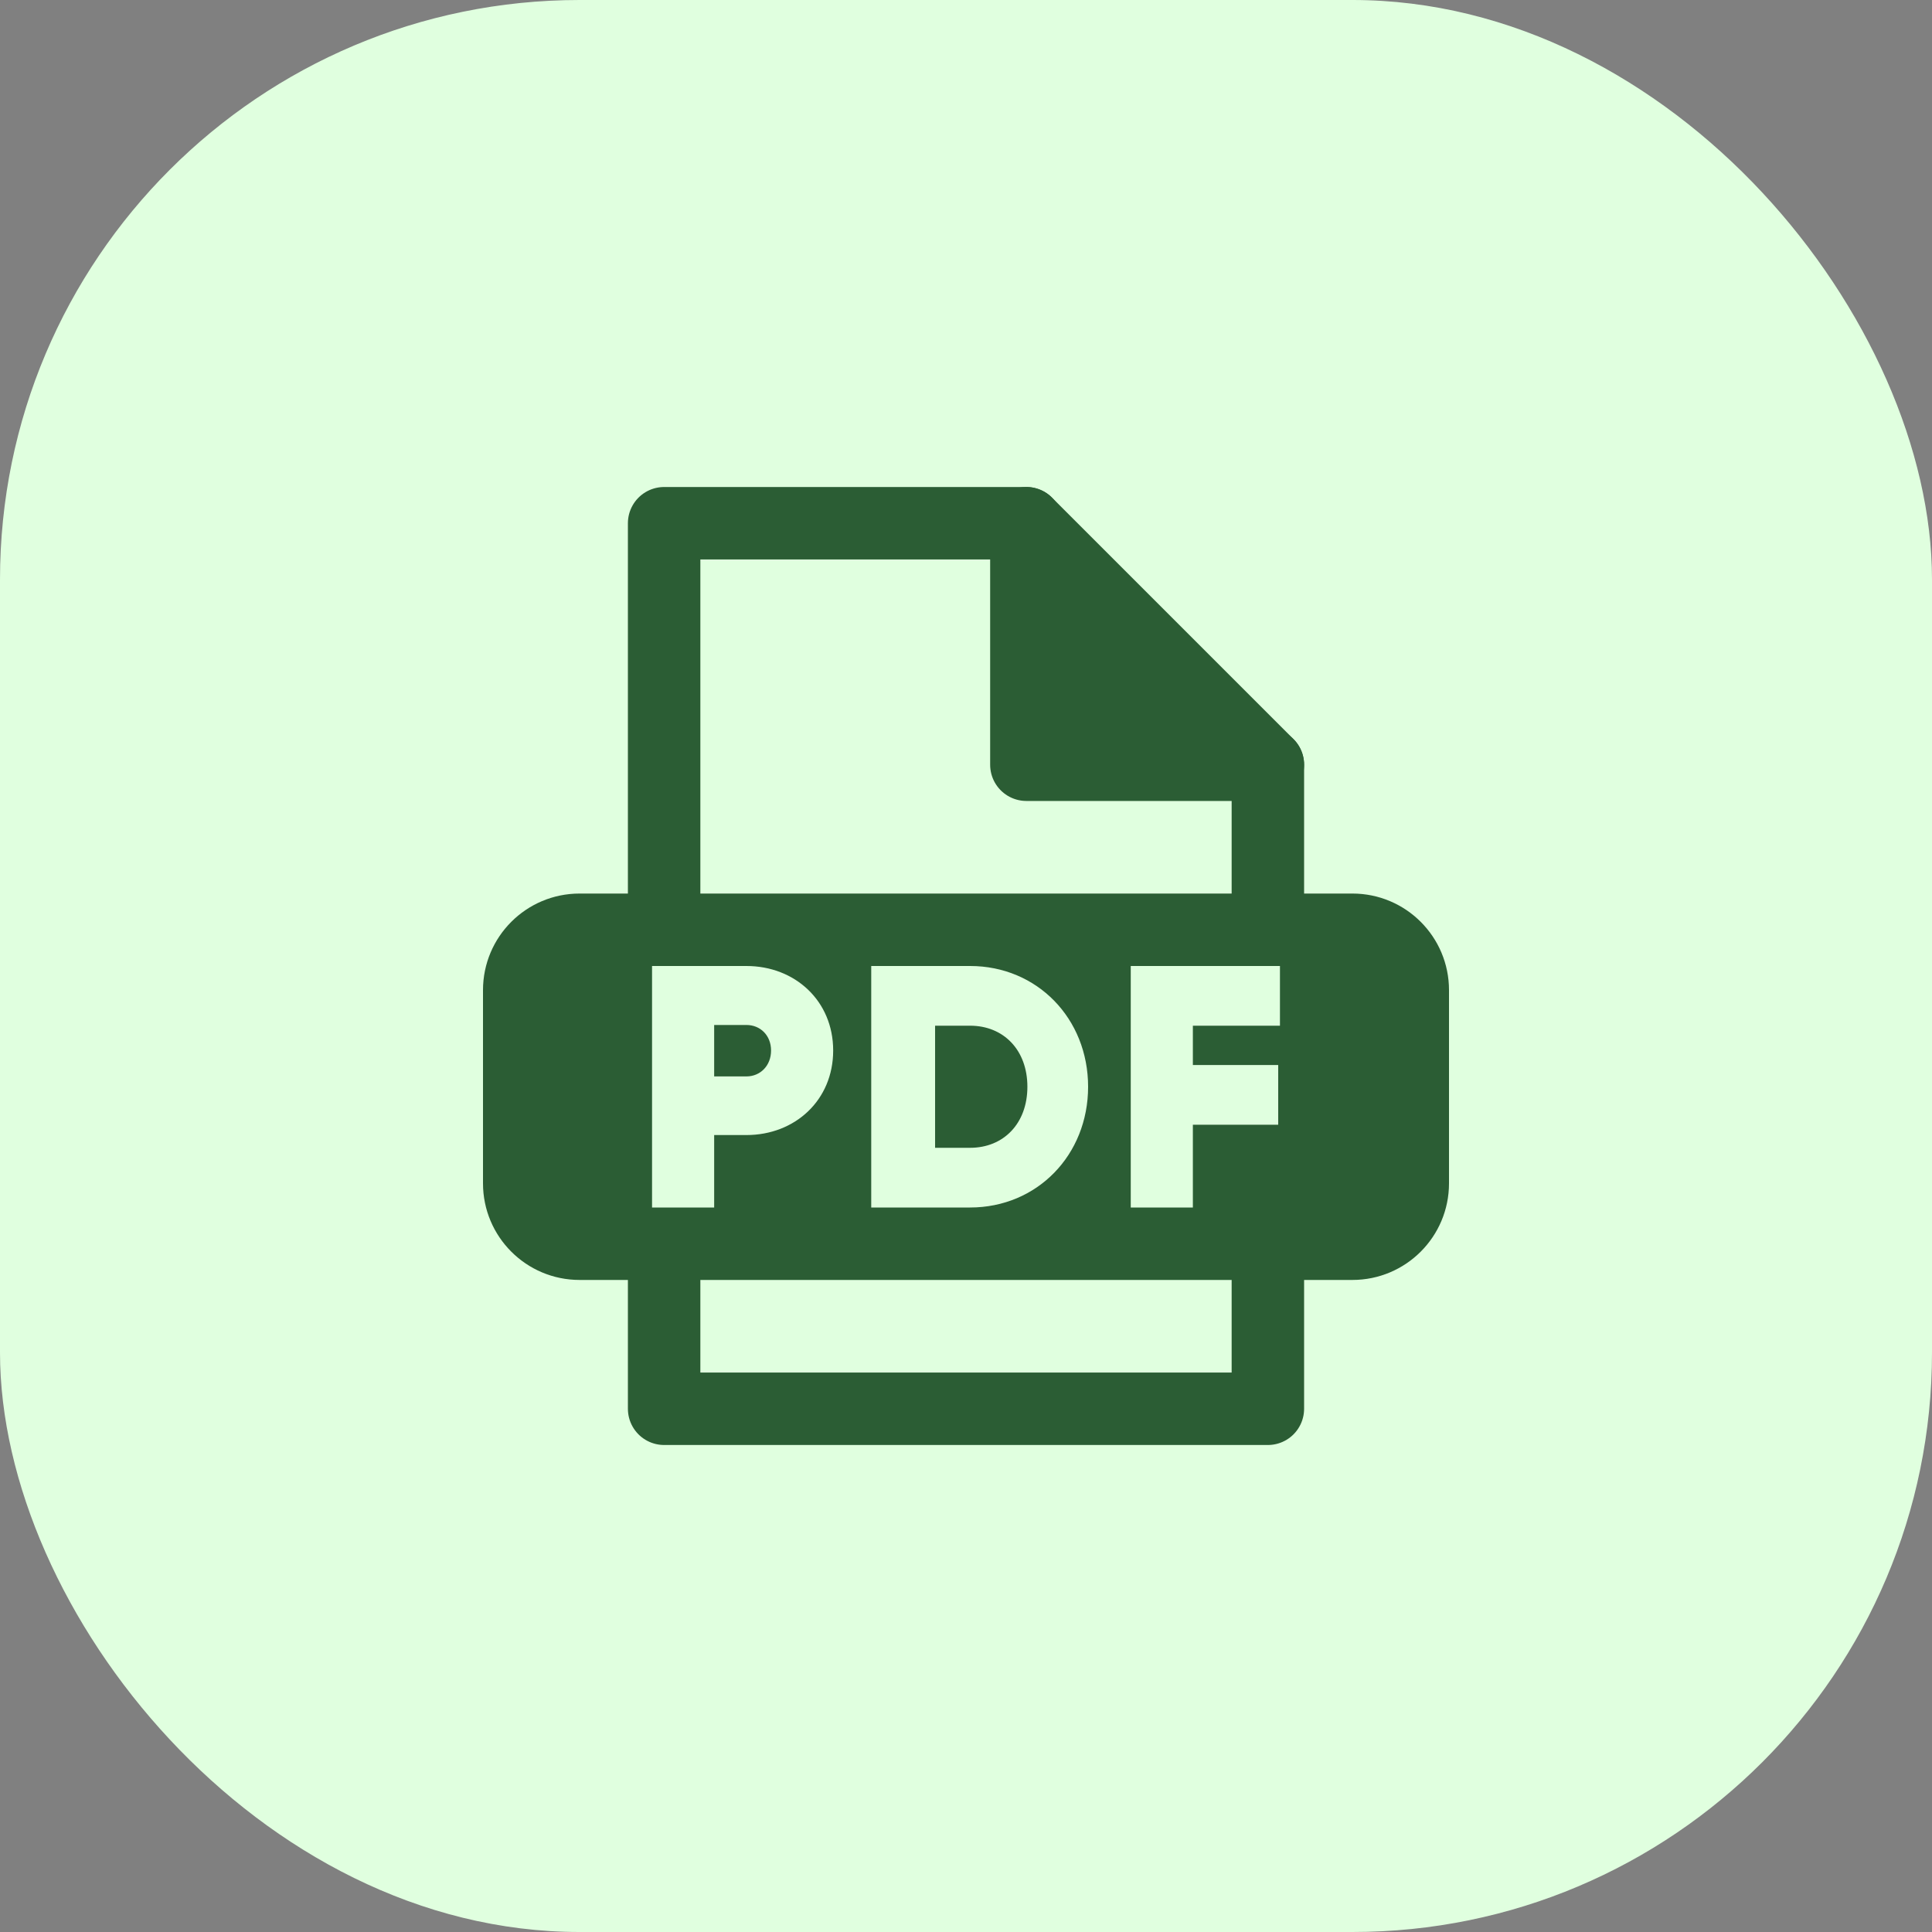
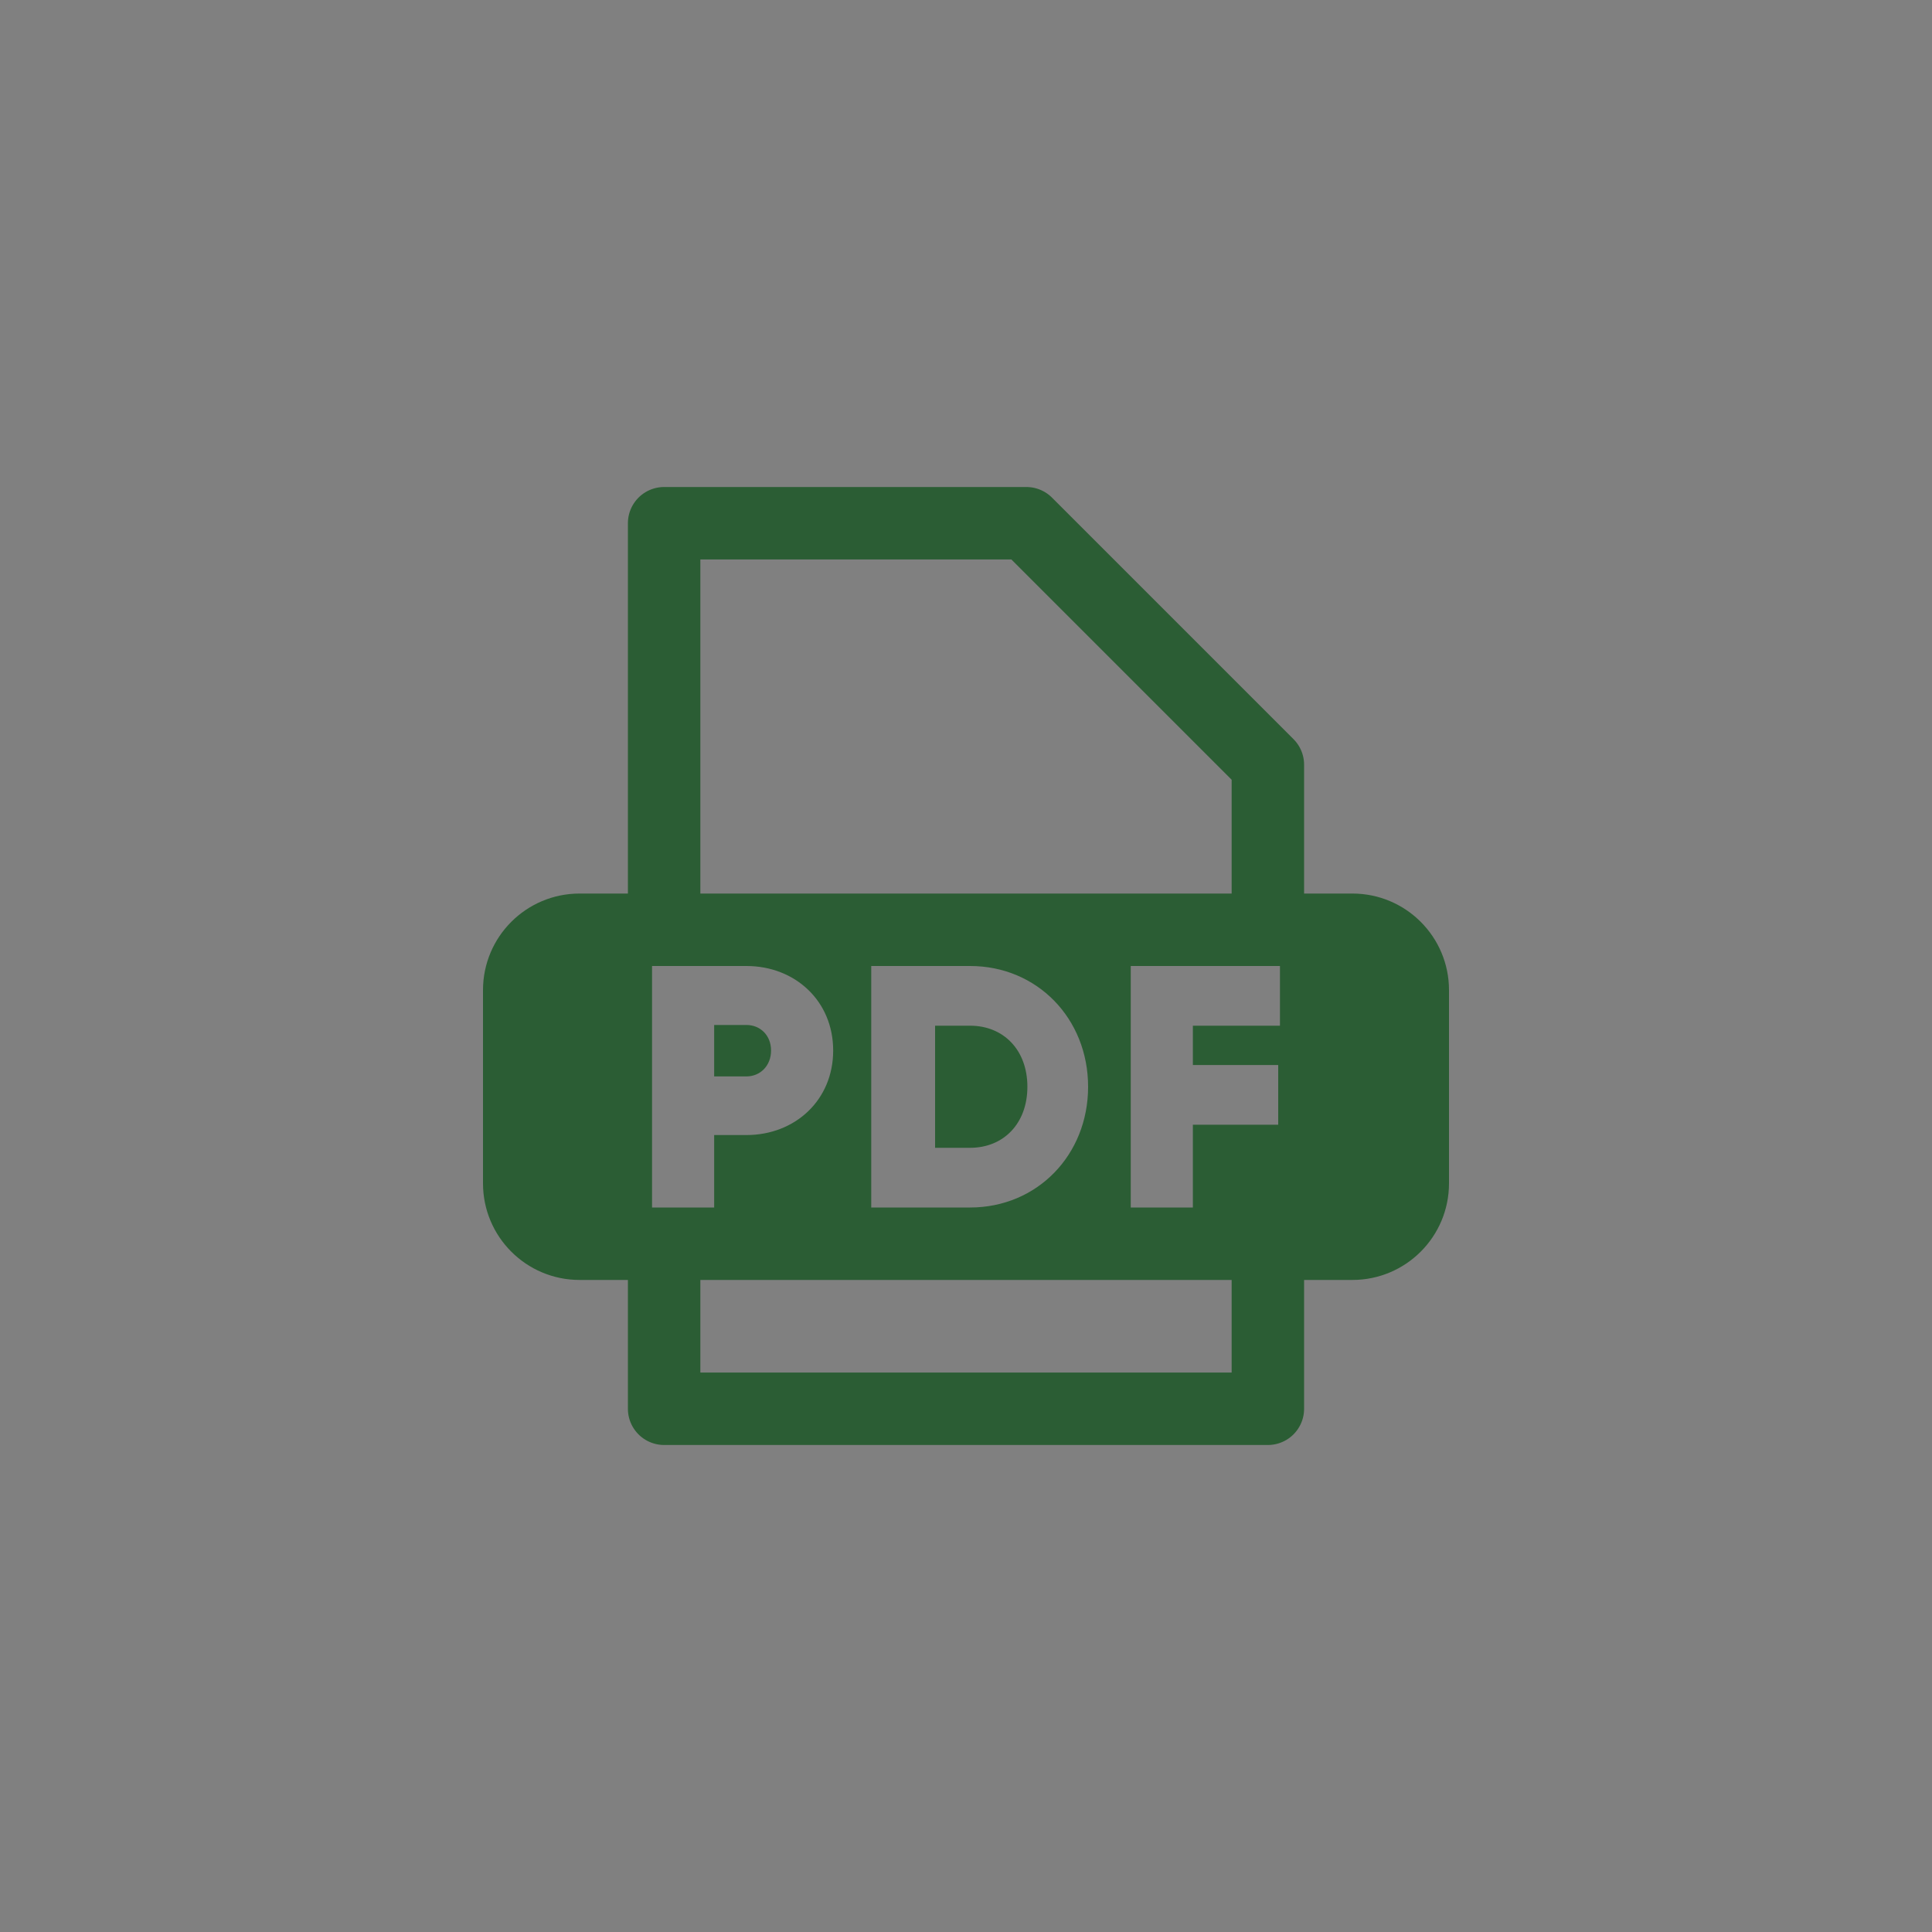
<svg xmlns="http://www.w3.org/2000/svg" width="40" height="40" viewBox="0 0 40 40" fill="none">
  <rect x="0" y="0" width="40" height="40" fill="#808080" stroke="none" />
-   <rect width="40" height="40" rx="12" fill="#E0FFDF" />
-   <path d="M21.25 10.833V15.833H26.25L21.25 10.833Z" fill="#2B5D34" />
-   <path d="M21.25 10.833V15.833H26.25" stroke="#2B5D34" stroke-width="1.5" stroke-linecap="round" stroke-linejoin="round" />
  <path d="M13.75 19V10.833H21.25L26.25 15.833V19M13.75 26V29.167H26.25V26" stroke="#2B5D34" stroke-width="1.5" stroke-linecap="round" stroke-linejoin="round" />
  <path fill-rule="evenodd" clip-rule="evenodd" d="M12 18.5C10.895 18.5 10 19.395 10 20.5V24.5C10 25.605 10.895 26.5 12 26.5H28C29.105 26.5 30 25.605 30 24.5V20.5C30 19.395 29.105 18.5 28 18.5H12ZM15.454 20H13.5V25H14.786V23.5H15.454C16.459 23.5 17.25 22.779 17.25 21.75C17.25 20.721 16.459 20 15.454 20ZM15.454 22.286H14.786V21.221H15.454C15.741 21.221 15.964 21.436 15.964 21.75C15.964 22.064 15.741 22.286 15.454 22.286ZM20.085 20H18.038V25H20.085C21.472 25 22.528 23.914 22.528 22.5C22.528 21.086 21.472 20 20.085 20ZM20.085 23.764H19.36V21.236H20.085C20.775 21.236 21.271 21.736 21.271 22.5C21.271 23.264 20.775 23.764 20.085 23.764ZM26.5 20V21.236H24.697V22.05H26.464V23.286H24.697V25H23.411V20H26.5Z" fill="#2B5D34" />
</svg>